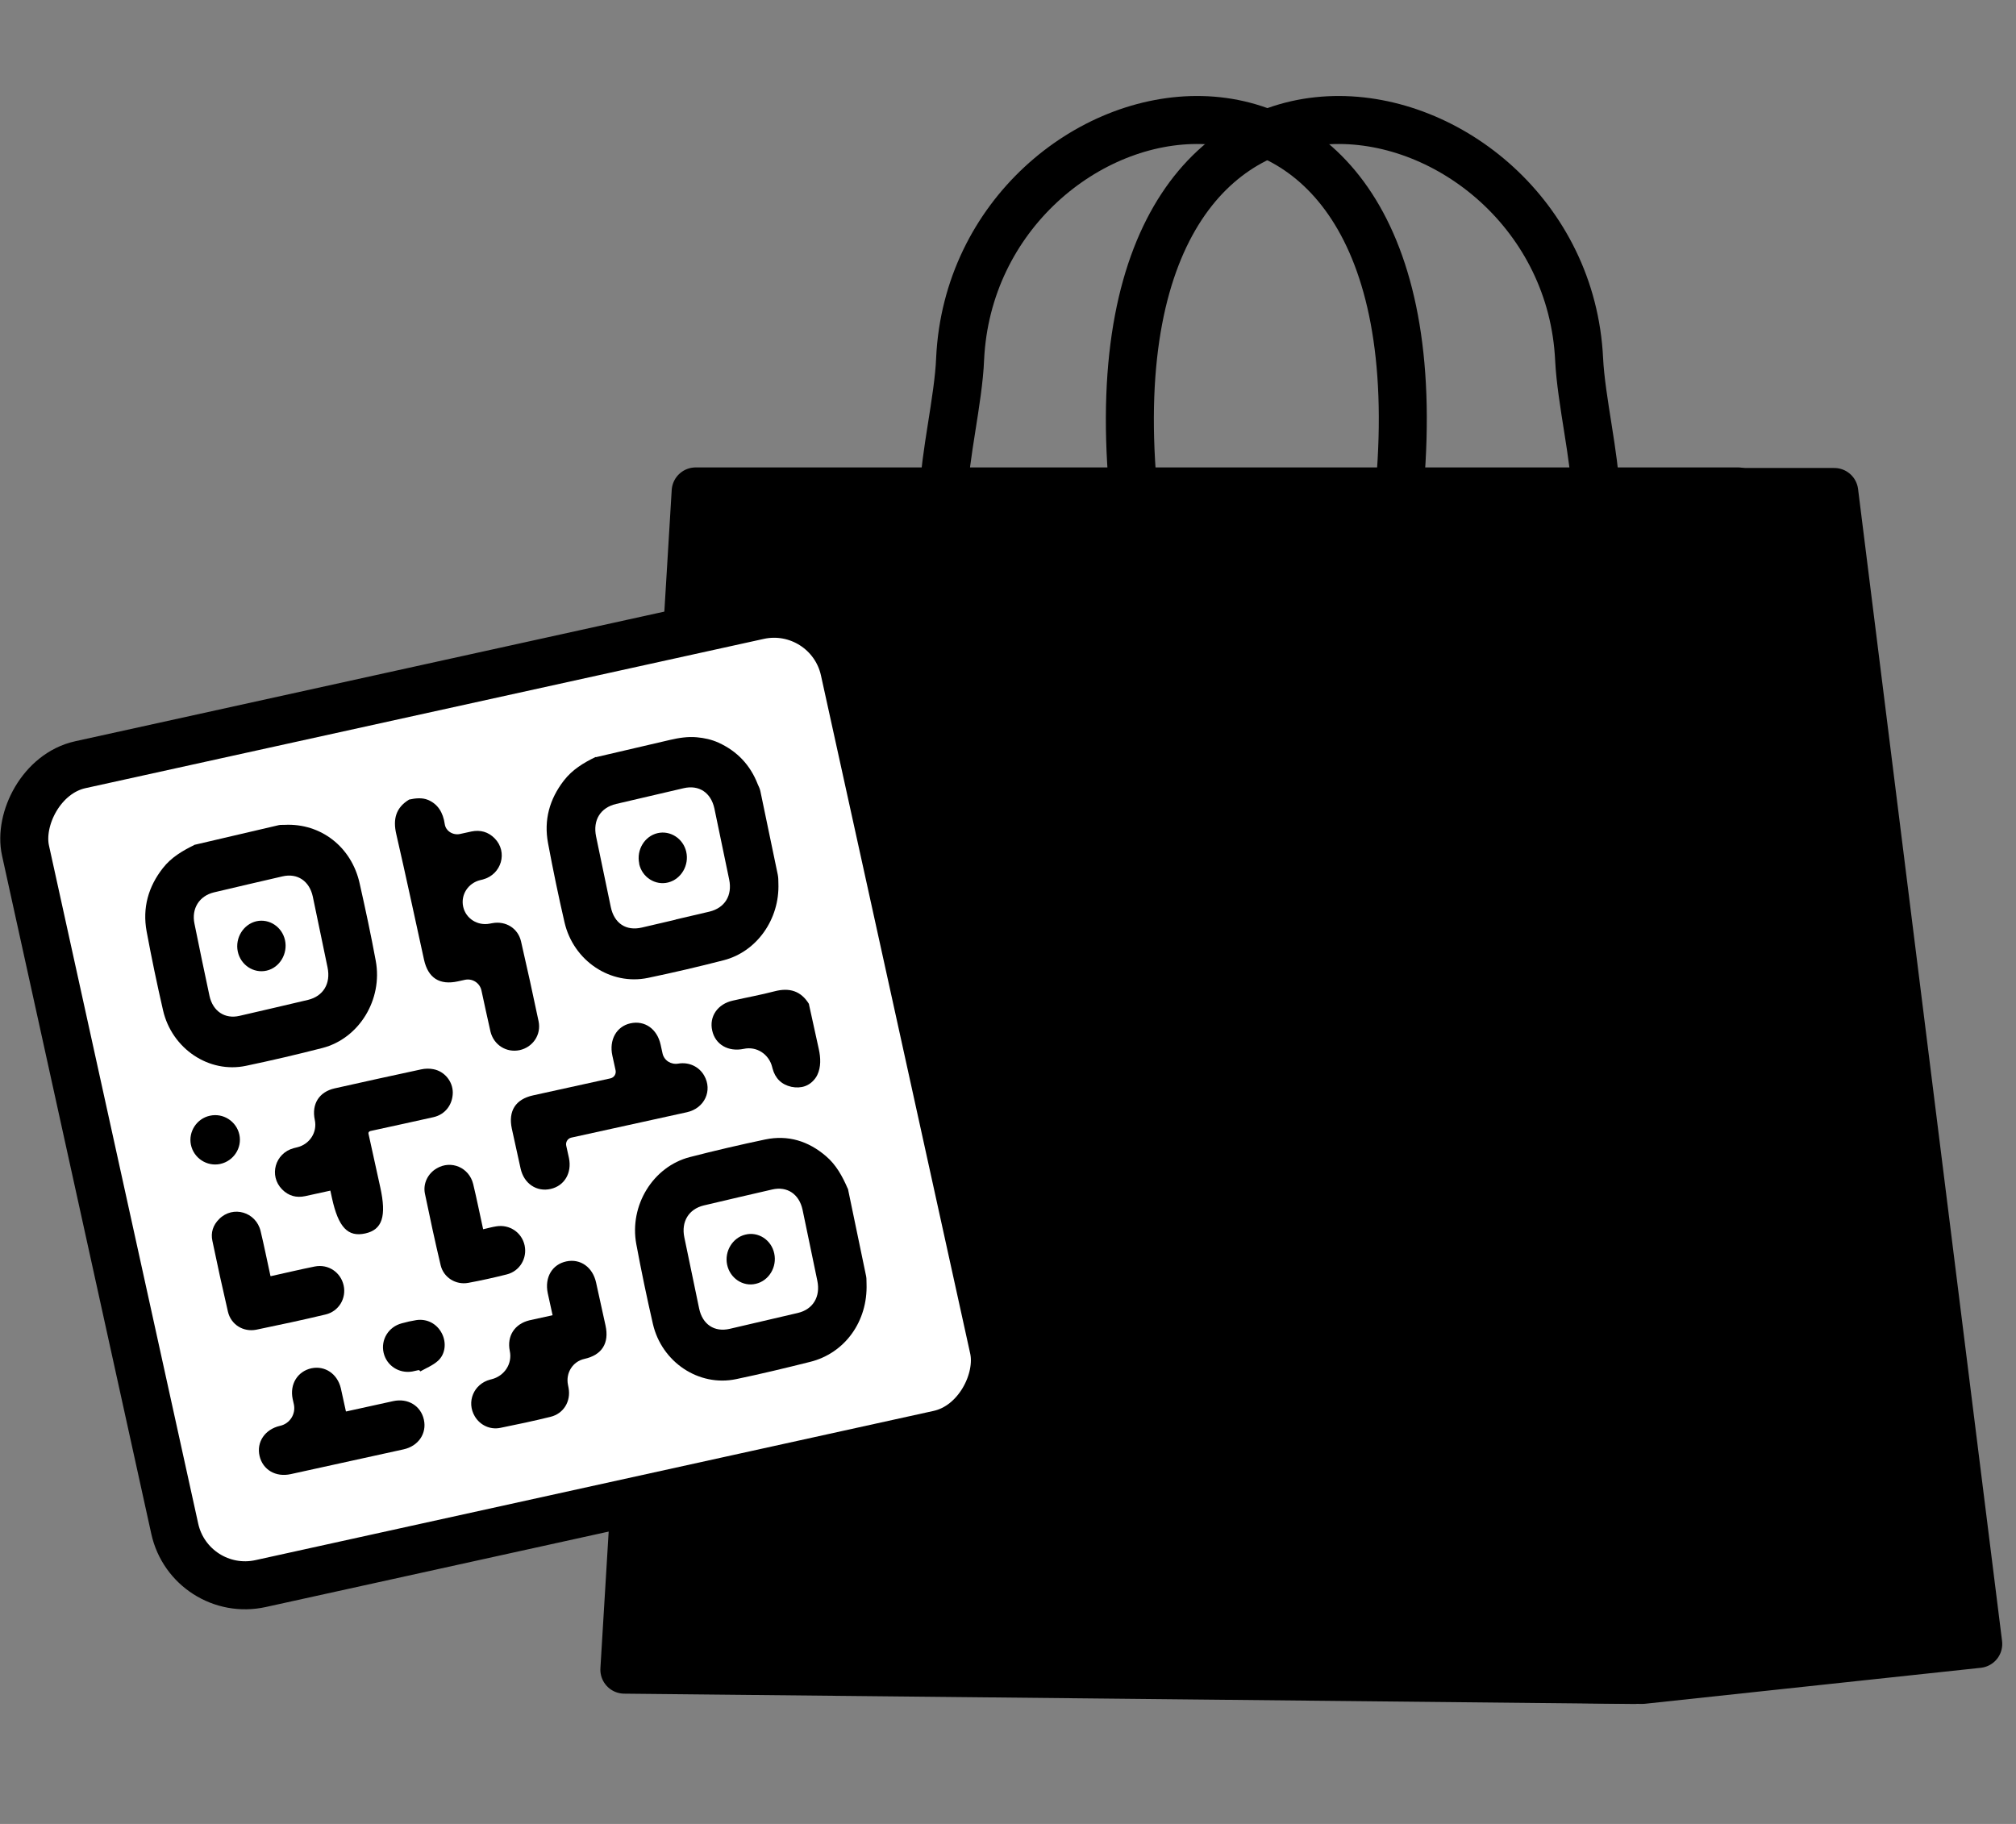
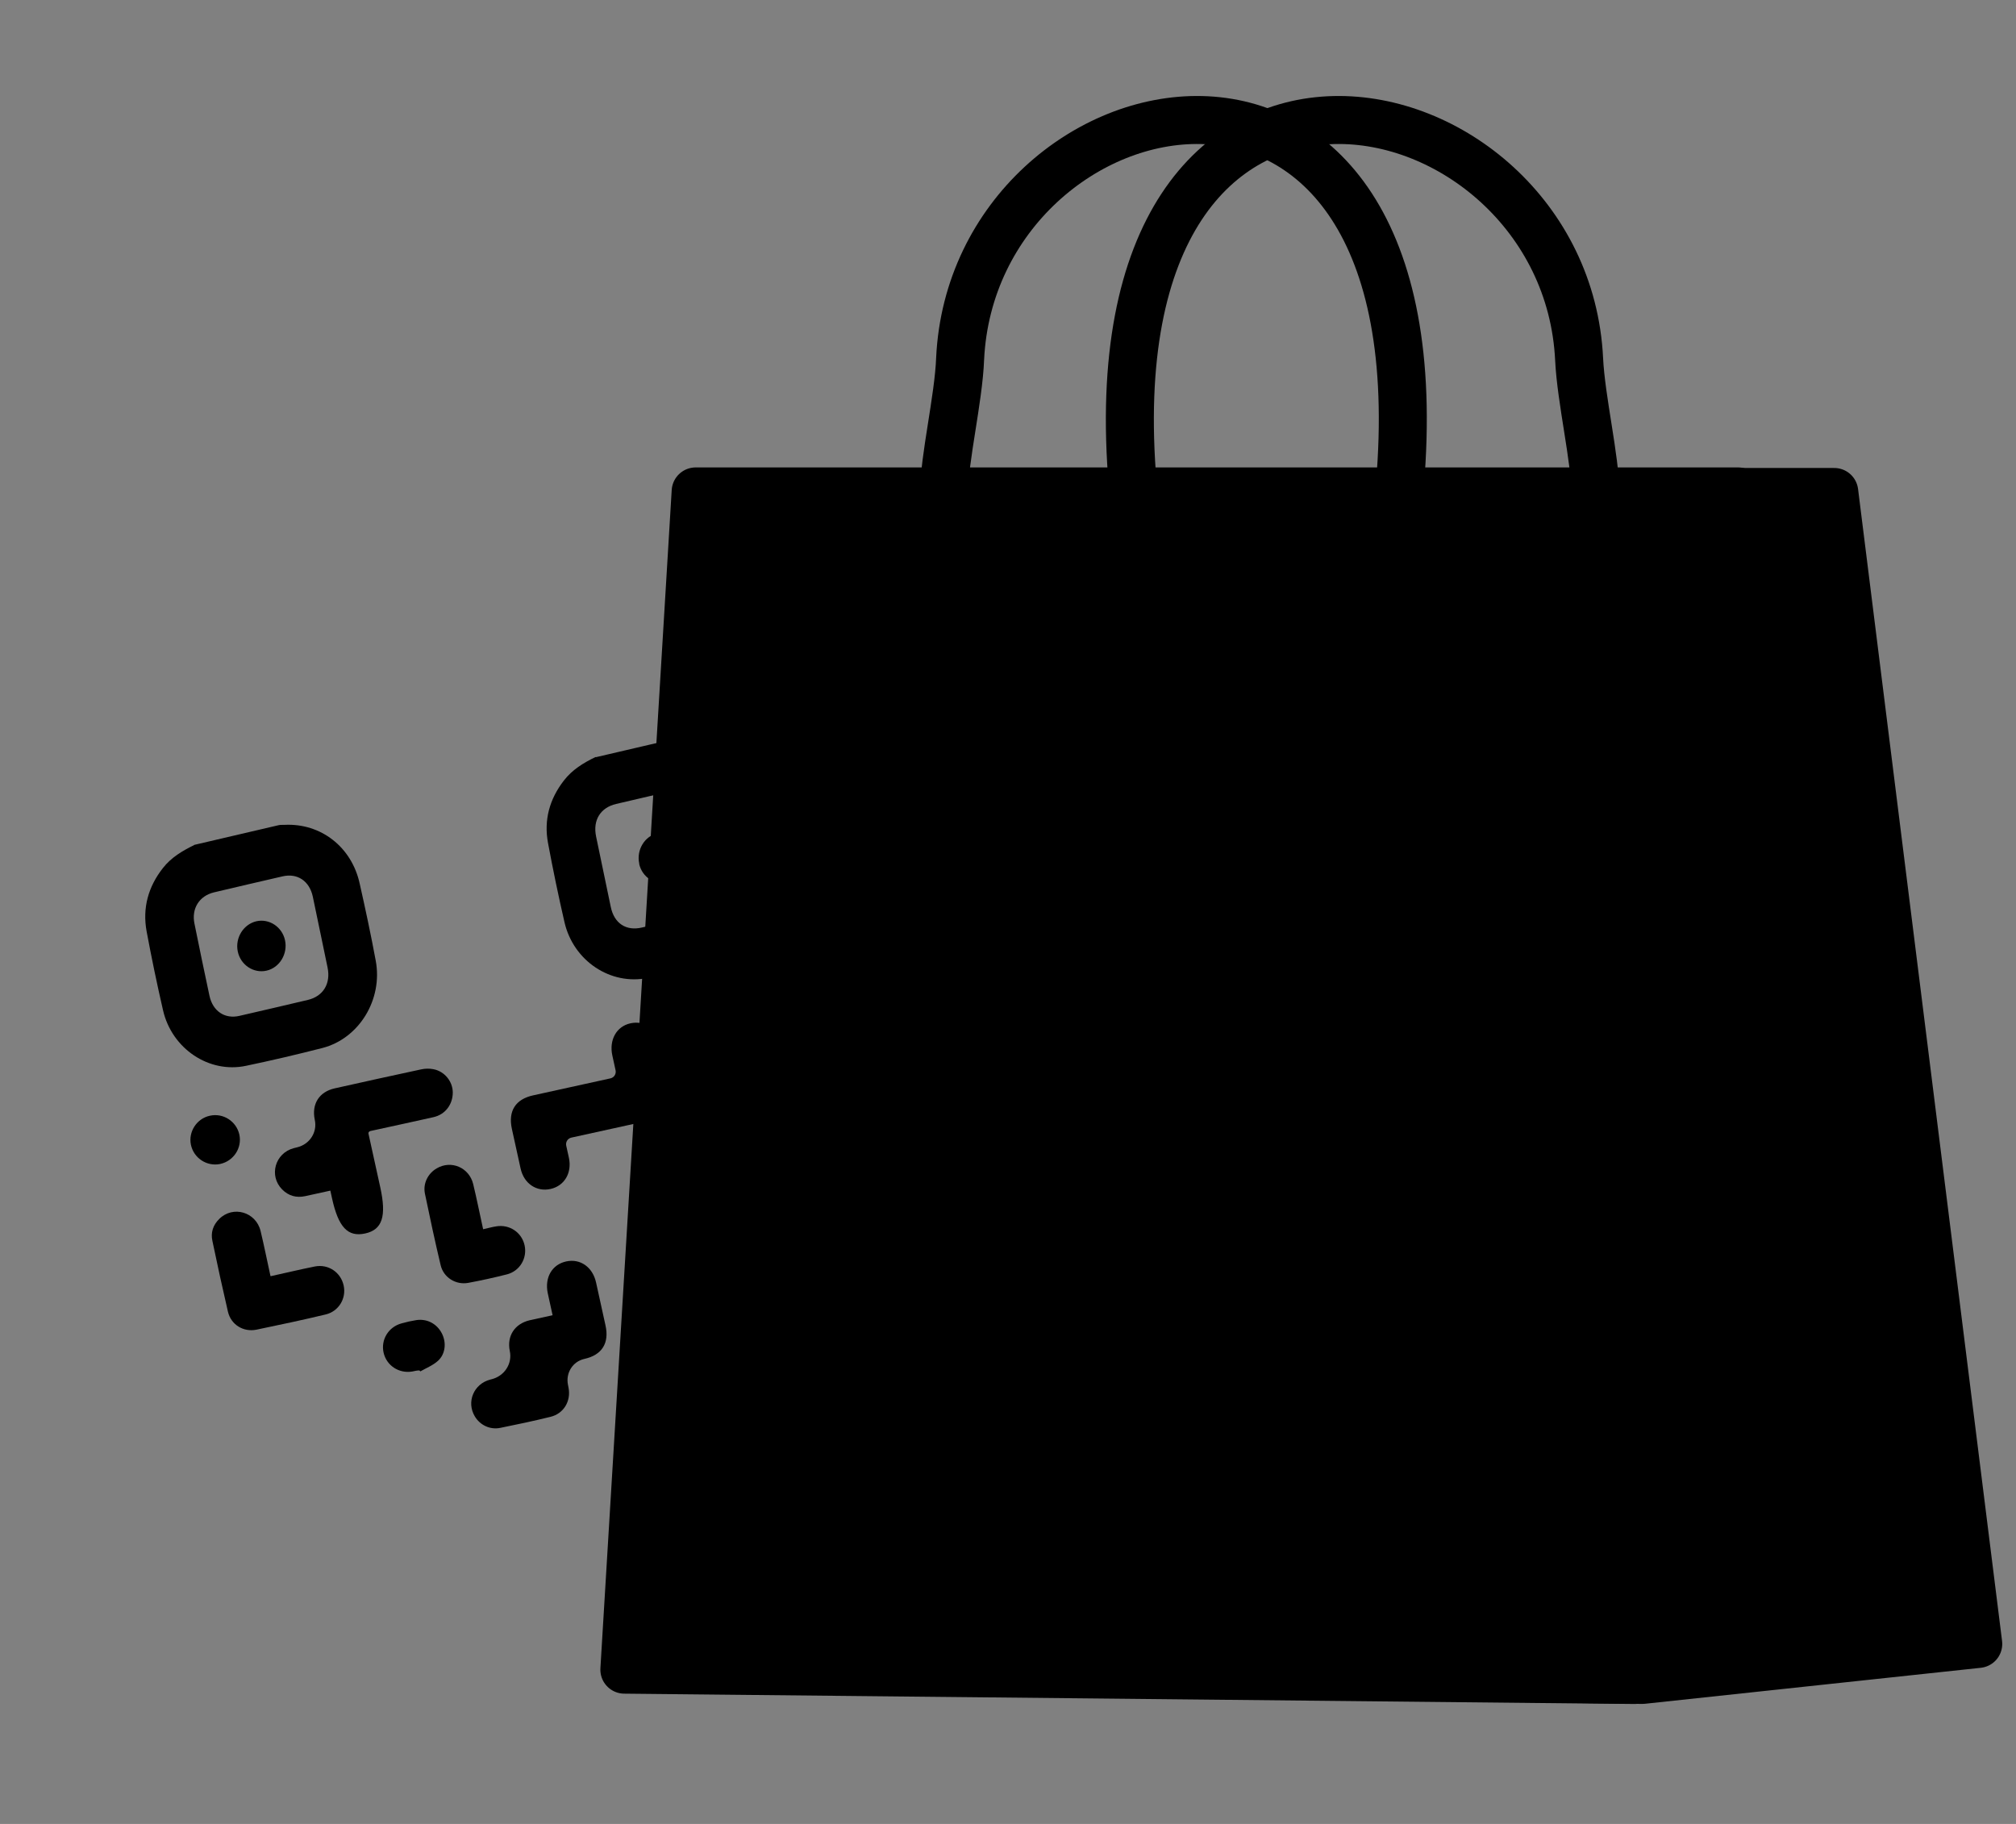
<svg xmlns="http://www.w3.org/2000/svg" width="84" height="76" viewBox="0 0 84 76" fill="none">
  <rect x="0" y="0" width="84" height="76" fill="#808080" stroke="none" />
  <path d="M47.203 20.26C45.321 -1.392 65.224 2.986 65.797 14.975C65.878 16.653 66.472 19.143 66.472 20.516" stroke="black" style="stroke:black;stroke-opacity:1;" stroke-width="2" stroke-linecap="round" stroke-linejoin="round" />
  <path d="M58.327 20.222C60.181 -1.376 40.57 2.991 40.005 14.95C39.941 16.624 39.341 19.107 39.341 20.477" stroke="black" style="stroke:black;stroke-opacity:1;" stroke-width="2" stroke-linecap="round" stroke-linejoin="round" />
  <path d="M76.427 20.5H72.427H30.427L33.195 69.501L68.427 70L82.427 68.5L76.427 20.5Z" fill="#AFE6F4" stroke="black" style="fill:#AFE6F4;fill:color(display-p3 0.686 0.902 0.957);fill-opacity:1;stroke:black;stroke-opacity:1;" stroke-width="2" stroke-linecap="round" stroke-linejoin="round" />
  <path d="M72.419 20.477H28.986L26.015 69.572L68.109 70.002L72.419 20.477Z" fill="#AFE6F4" stroke="black" style="fill:#AFE6F4;fill:color(display-p3 0.686 0.902 0.957);fill-opacity:1;stroke:black;stroke-opacity:1;" stroke-width="2" stroke-linecap="round" stroke-linejoin="round" />
  <path d="M81.927 68L76.21 62.722C75.785 62.331 75.119 62.379 74.755 62.827L68.927 70" stroke="black" style="stroke:black;stroke-opacity:1;" stroke-width="2" />
  <path d="M26.774 70L40.775 60L37.974 60.538L26.774 62.692V70Z" fill="black" style="fill:black;fill-opacity:1;" />
-   <rect width="34.925" height="34.925" rx="3" transform="matrix(-0.977 0.215 0.215 0.977 34.539 25)" fill="white" stroke="black" style="fill:white;fill-opacity:1;stroke:black;stroke-opacity:1;" stroke-width="2" stroke-linejoin="round" />
-   <path d="M17.041 33.318C17.042 33.318 17.043 33.319 17.042 33.32C16.491 33.657 16.369 34.134 16.51 34.749C16.91 36.487 17.283 38.238 17.667 39.987C17.835 40.752 18.316 41.06 19.082 40.891C19.178 40.87 19.274 40.849 19.37 40.828C19.683 40.759 19.991 40.957 20.06 41.269C20.185 41.84 20.305 42.412 20.436 42.982C20.572 43.544 21.101 43.873 21.65 43.758C22.198 43.638 22.559 43.12 22.441 42.554C22.209 41.444 21.966 40.338 21.71 39.228C21.583 38.676 21.069 38.363 20.512 38.467C20.477 38.473 20.442 38.48 20.408 38.486C19.903 38.586 19.41 38.282 19.299 37.78C19.189 37.278 19.51 36.794 20.01 36.673C20.046 36.665 20.082 36.656 20.118 36.647C20.899 36.438 21.169 35.502 20.612 34.934C20.342 34.66 20.014 34.571 19.642 34.647C19.486 34.681 19.331 34.715 19.171 34.75C18.881 34.814 18.575 34.635 18.532 34.342C18.461 33.846 18.238 33.502 17.837 33.332C17.587 33.227 17.306 33.26 17.041 33.318Z" fill="black" style="fill:black;fill-opacity:1;" />
-   <path d="M33.708 41.842C33.71 41.842 33.711 41.84 33.71 41.838C33.372 41.286 32.891 41.145 32.273 41.306C31.701 41.456 31.113 41.561 30.537 41.693C29.901 41.833 29.541 42.356 29.676 42.944C29.804 43.527 30.348 43.839 30.991 43.704C31.528 43.586 32.042 43.929 32.174 44.462C32.179 44.482 32.184 44.501 32.189 44.521C32.297 44.929 32.559 45.192 32.974 45.286C33.382 45.369 33.739 45.254 33.98 44.917C34.008 44.877 34.033 44.835 34.055 44.79C34.213 44.461 34.196 44.073 34.117 43.716L33.706 41.845C33.706 41.844 33.707 41.842 33.708 41.842Z" fill="black" style="fill:black;fill-opacity:1;" />
  <path d="M28.267 44.318C27.966 44.373 27.672 44.194 27.606 43.895C27.579 43.773 27.553 43.652 27.526 43.53C27.381 42.871 26.864 42.51 26.269 42.64C25.686 42.768 25.372 43.331 25.515 43.985C25.559 44.183 25.603 44.384 25.649 44.597C25.683 44.75 25.586 44.901 25.434 44.934C24.362 45.17 23.284 45.407 22.213 45.642C21.482 45.802 21.17 46.291 21.326 47.028C21.447 47.581 21.569 48.135 21.691 48.688C21.83 49.324 22.364 49.675 22.946 49.541C23.522 49.409 23.835 48.871 23.706 48.251C23.669 48.083 23.632 47.917 23.593 47.739C23.559 47.586 23.656 47.435 23.809 47.402C25.411 47.05 27.012 46.698 28.62 46.345C29.356 46.183 29.699 45.441 29.34 44.817C29.128 44.444 28.708 44.246 28.267 44.318Z" fill="black" style="fill:black;fill-opacity:1;" />
  <path d="M13.763 49.605C13.791 49.735 13.813 49.835 13.834 49.929C14.1 51.142 14.494 51.555 15.218 51.396C15.93 51.239 16.11 50.682 15.845 49.475C15.681 48.727 15.517 47.98 15.352 47.232C15.341 47.183 15.387 47.138 15.436 47.127C15.493 47.115 15.552 47.102 15.611 47.089C16.424 46.91 17.243 46.736 18.055 46.552C18.555 46.442 18.864 46.022 18.866 45.522C18.863 45.06 18.524 44.641 18.06 44.552C17.898 44.519 17.714 44.523 17.549 44.559C16.346 44.817 15.145 45.081 13.951 45.349C13.297 45.493 12.977 46.002 13.116 46.662C13.23 47.182 12.899 47.684 12.38 47.807C12.333 47.819 12.286 47.83 12.239 47.842C11.458 48.051 11.196 48.991 11.753 49.559C12.023 49.833 12.351 49.922 12.722 49.84C13.056 49.767 13.389 49.694 13.758 49.613C13.761 49.612 13.763 49.609 13.763 49.605Z" fill="black" style="fill:black;fill-opacity:1;" />
  <path d="M23.025 54.798C23.027 54.8 23.026 54.803 23.024 54.804C22.685 54.878 22.375 54.946 22.065 55.014C21.444 55.163 21.116 55.667 21.24 56.288C21.358 56.824 21.015 57.339 20.482 57.471C20.462 57.476 20.443 57.48 20.423 57.486C19.735 57.668 19.425 58.421 19.785 59.02C20 59.38 20.415 59.585 20.846 59.497C21.544 59.356 22.246 59.208 22.937 59.037C23.482 58.905 23.795 58.392 23.69 57.829C23.682 57.786 23.674 57.742 23.665 57.699C23.567 57.209 23.863 56.73 24.351 56.623C25.081 56.462 25.392 55.968 25.23 55.232C25.1 54.638 24.969 54.043 24.837 53.443C24.696 52.801 24.184 52.438 23.6 52.56C23.004 52.685 22.686 53.23 22.823 53.885C22.888 54.179 22.951 54.467 23.023 54.796C23.024 54.797 23.024 54.798 23.025 54.798Z" fill="black" style="fill:black;fill-opacity:1;" />
-   <path d="M14.417 58.811C14.415 58.81 14.413 58.808 14.412 58.805C14.336 58.459 14.268 58.148 14.201 57.844C14.057 57.246 13.542 56.896 12.976 57.014C12.399 57.141 12.066 57.677 12.194 58.291C12.211 58.365 12.227 58.439 12.244 58.514C12.333 58.921 12.076 59.323 11.669 59.412C11.04 59.556 10.681 60.086 10.815 60.667C10.948 61.243 11.487 61.562 12.112 61.425C13.678 61.081 15.25 60.736 16.816 60.392C17.435 60.256 17.788 59.728 17.662 59.157C17.536 58.58 17 58.247 16.381 58.383C15.741 58.524 15.094 58.666 14.425 58.813C14.422 58.813 14.419 58.813 14.417 58.811Z" fill="black" style="fill:black;fill-opacity:1;" />
  <path d="M11.272 53.17C11.27 53.168 11.269 53.165 11.268 53.163C11.127 52.517 11.004 51.903 10.858 51.295C10.665 50.498 9.708 50.221 9.136 50.791C8.877 51.045 8.773 51.358 8.851 51.711C9.055 52.697 9.27 53.674 9.497 54.654C9.622 55.195 10.137 55.514 10.681 55.406C11.649 55.206 12.617 55 13.572 54.771C14.117 54.639 14.437 54.1 14.319 53.564C14.199 53.017 13.683 52.661 13.115 52.773C12.515 52.893 11.914 53.037 11.287 53.175C11.281 53.176 11.275 53.174 11.272 53.17Z" fill="black" style="fill:black;fill-opacity:1;" />
  <path d="M20.128 51.216C20.129 51.215 20.129 51.214 20.129 51.213C19.985 50.56 19.863 49.946 19.716 49.337C19.546 48.646 18.797 48.329 18.196 48.684C17.835 48.892 17.618 49.31 17.705 49.736C17.912 50.733 18.126 51.735 18.362 52.726C18.486 53.235 18.994 53.55 19.51 53.455C20.05 53.355 20.586 53.237 21.118 53.102C21.661 52.964 21.975 52.426 21.858 51.89C21.74 51.354 21.232 51.009 20.678 51.1C20.506 51.126 20.334 51.175 20.131 51.22C20.129 51.221 20.127 51.218 20.128 51.216Z" fill="black" style="fill:black;fill-opacity:1;" />
-   <path d="M17.517 57.142C17.518 57.142 17.518 57.141 17.519 57.141C17.766 57.001 18.044 56.89 18.249 56.703C18.563 56.418 18.606 55.94 18.412 55.563C18.206 55.158 17.794 54.94 17.346 55.007C17.143 55.039 16.942 55.084 16.739 55.141C16.185 55.287 15.859 55.828 15.984 56.368C16.108 56.902 16.62 57.24 17.174 57.149C17.261 57.13 17.347 57.111 17.433 57.092C17.457 57.087 17.481 57.099 17.494 57.12C17.499 57.127 17.504 57.134 17.509 57.139C17.511 57.142 17.514 57.142 17.517 57.142Z" fill="black" style="fill:black;fill-opacity:1;" />
+   <path d="M17.517 57.142C17.518 57.142 17.518 57.141 17.519 57.141C17.766 57.001 18.044 56.89 18.249 56.703C18.563 56.418 18.606 55.94 18.412 55.563C18.206 55.158 17.794 54.94 17.346 55.007C17.143 55.039 16.942 55.084 16.739 55.141C16.185 55.287 15.859 55.828 15.984 56.368C16.108 56.902 16.62 57.24 17.174 57.149C17.457 57.087 17.481 57.099 17.494 57.12C17.499 57.127 17.504 57.134 17.509 57.139C17.511 57.142 17.514 57.142 17.517 57.142Z" fill="black" style="fill:black;fill-opacity:1;" />
  <path d="M9.18 48.499C9.733 48.378 10.094 47.83 9.973 47.276C9.851 46.723 9.297 46.363 8.739 46.492C8.197 46.611 7.842 47.158 7.955 47.701C8.071 48.256 8.619 48.617 9.174 48.501L9.18 48.499Z" fill="black" style="fill:black;fill-opacity:1;" />
  <path d="M24.823 31.547C24.82 31.544 24.815 31.543 24.811 31.545C24.315 31.786 23.85 32.065 23.494 32.525C22.899 33.295 22.652 34.166 22.836 35.139C23.041 36.239 23.27 37.34 23.521 38.43C23.893 40.04 25.443 41.073 27 40.747C28.054 40.527 29.109 40.281 30.152 40.012C31.535 39.658 32.49 38.299 32.433 36.805C32.431 36.686 32.432 36.567 32.408 36.451L31.683 32.969C31.662 32.869 31.619 32.776 31.575 32.684C31.26 31.868 30.706 31.297 29.939 30.946C29.646 30.813 29.342 30.749 29.033 30.721C28.663 30.687 28.29 30.744 27.925 30.829L24.832 31.55C24.829 31.551 24.825 31.55 24.823 31.547ZM28.153 38.318C28.152 38.32 28.149 38.322 28.147 38.322C27.681 38.431 27.21 38.541 26.745 38.649C26.088 38.803 25.591 38.477 25.449 37.791C25.244 36.81 25.042 35.836 24.837 34.855C24.696 34.175 25.016 33.653 25.673 33.499C26.612 33.28 27.546 33.062 28.485 32.843C29.124 32.694 29.622 33.026 29.766 33.686C29.971 34.673 30.177 35.66 30.382 36.646C30.521 37.314 30.2 37.831 29.561 37.986C29.096 38.094 28.625 38.204 28.16 38.313C28.157 38.314 28.155 38.315 28.153 38.318Z" fill="black" style="fill:black;fill-opacity:1;" />
  <path d="M8.091 35.209C8.091 35.211 8.09 35.212 8.089 35.213C7.602 35.452 7.134 35.726 6.787 36.172C6.18 36.944 5.929 37.829 6.109 38.809C6.314 39.91 6.543 41.011 6.794 42.1C7.163 43.699 8.709 44.739 10.254 44.41C11.319 44.187 12.379 43.939 13.434 43.668C14.965 43.273 15.956 41.647 15.656 40.033C15.457 38.957 15.228 37.887 14.986 36.814C14.651 35.29 13.368 34.296 11.861 34.37C11.778 34.377 11.696 34.364 11.614 34.383L8.093 35.205C8.091 35.205 8.09 35.207 8.091 35.209ZM13.338 38.82C13.441 39.319 13.544 39.813 13.648 40.312C13.788 40.986 13.468 41.509 12.836 41.663C11.885 41.884 10.93 42.114 9.978 42.329C9.367 42.472 8.868 42.134 8.729 41.498C8.514 40.494 8.305 39.489 8.103 38.489C7.971 37.858 8.303 37.332 8.913 37.184C9.862 36.956 10.82 36.739 11.771 36.517C12.393 36.372 12.892 36.71 13.033 37.358C13.135 37.845 13.237 38.339 13.339 38.826L13.338 38.82Z" fill="black" style="fill:black;fill-opacity:1;" />
  <path d="M35.326 49.529C35.324 49.529 35.323 49.529 35.322 49.527C35.1 49.012 34.837 48.532 34.412 48.172C33.677 47.542 32.832 47.285 31.893 47.478C30.84 47.699 29.785 47.945 28.742 48.214C27.211 48.609 26.213 50.229 26.513 51.844C26.72 52.956 26.951 54.063 27.204 55.165C27.573 56.763 29.122 57.79 30.668 57.467C31.699 57.252 32.723 57.006 33.751 56.748C35.205 56.389 36.16 55.056 36.106 53.492C36.097 53.389 36.111 53.285 36.09 53.185L35.33 49.532C35.329 49.53 35.328 49.529 35.326 49.529ZM33.745 51.873C33.849 52.372 33.951 52.865 34.055 53.365C34.194 54.032 33.876 54.561 33.242 54.709C32.297 54.929 31.352 55.15 30.407 55.37C29.767 55.519 29.269 55.188 29.13 54.52C28.925 53.533 28.719 52.547 28.514 51.56C28.377 50.904 28.698 50.382 29.319 50.23C30.268 50.002 31.226 49.785 32.176 49.564C32.799 49.419 33.298 49.756 33.439 50.405C33.541 50.892 33.643 51.385 33.745 51.873Z" fill="black" style="fill:black;fill-opacity:1;" />
  <path d="M26.633 35.986C26.631 35.987 26.63 35.988 26.631 35.99C26.75 36.554 27.306 36.908 27.844 36.77C28.383 36.631 28.722 36.054 28.593 35.491C28.466 34.94 27.929 34.593 27.399 34.716C26.858 34.842 26.512 35.413 26.635 35.983C26.636 35.984 26.634 35.986 26.633 35.986Z" fill="black" style="fill:black;fill-opacity:1;" />
  <path d="M9.907 39.647C10.025 40.212 10.571 40.571 11.112 40.444C11.654 40.318 11.999 39.739 11.875 39.175C11.754 38.623 11.221 38.268 10.684 38.387C10.142 38.513 9.789 39.081 9.907 39.647Z" fill="black" style="fill:black;fill-opacity:1;" />
-   <path d="M31.496 53.493C32.037 53.367 32.383 52.794 32.26 52.23C32.142 51.664 31.59 51.307 31.051 51.446C30.523 51.575 30.181 52.141 30.296 52.694C30.414 53.26 30.955 53.626 31.496 53.493Z" fill="black" style="fill:black;fill-opacity:1;" />
</svg>